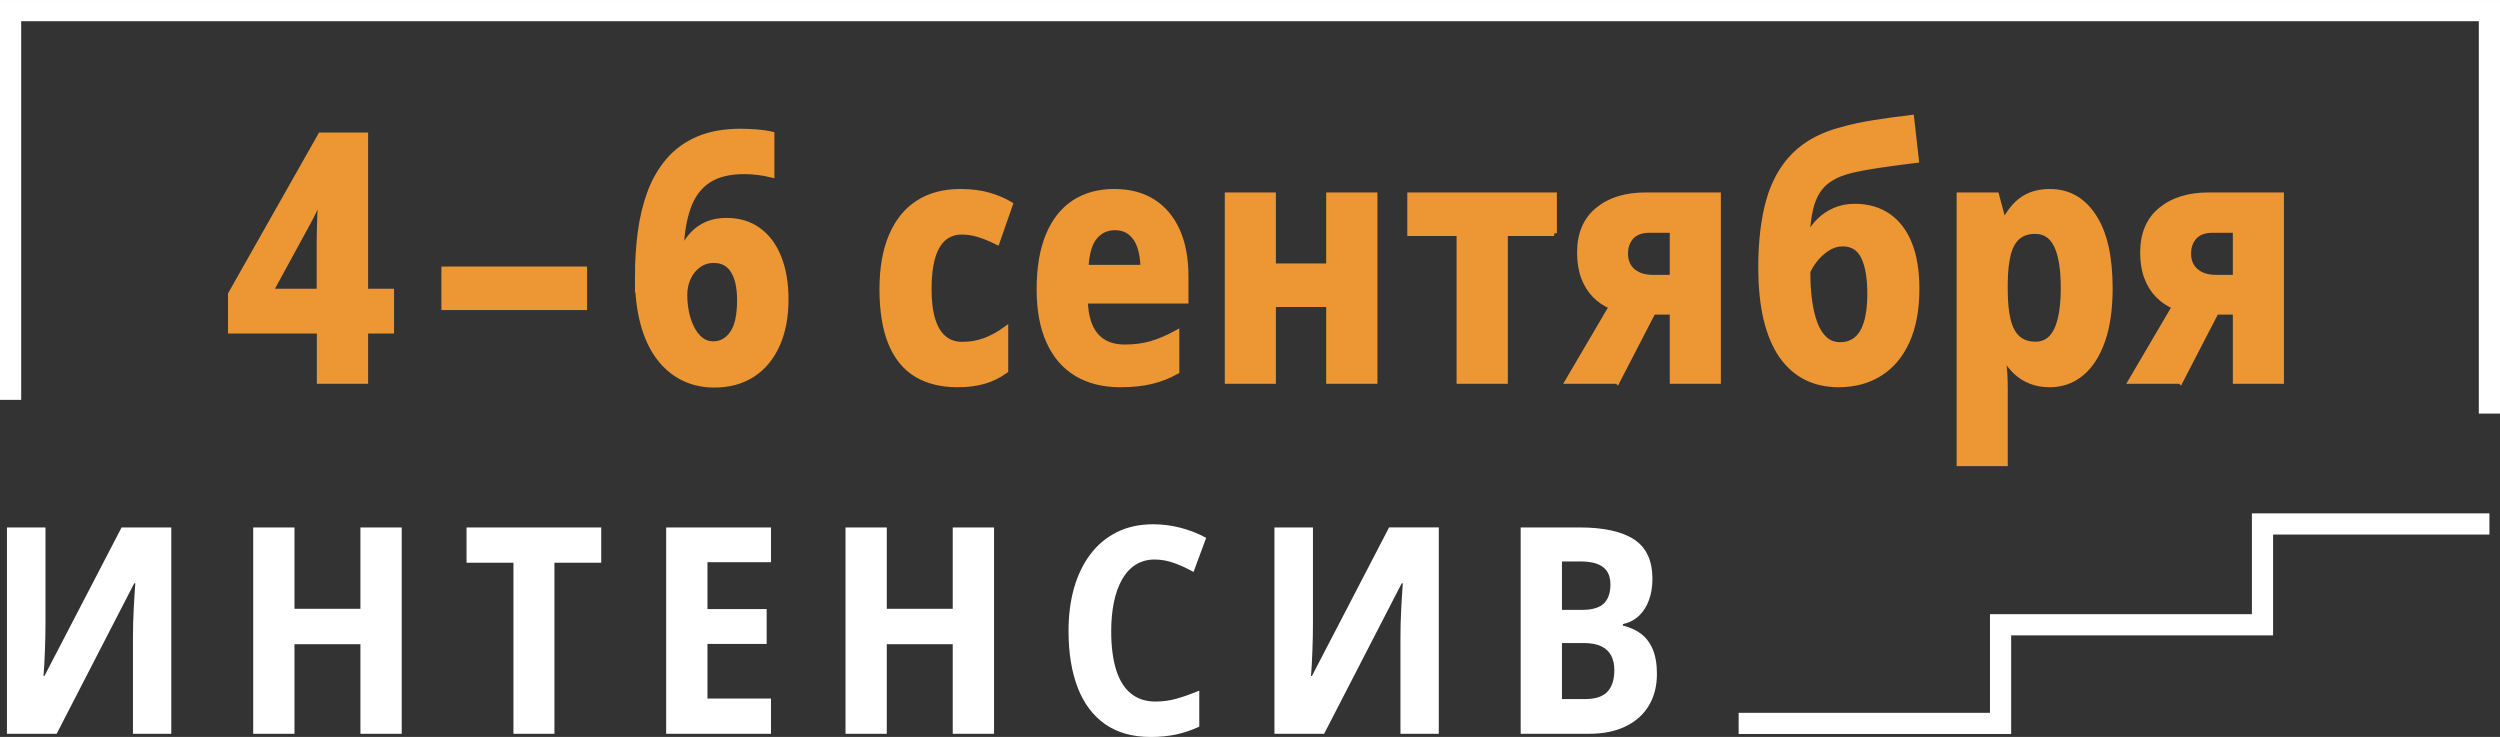
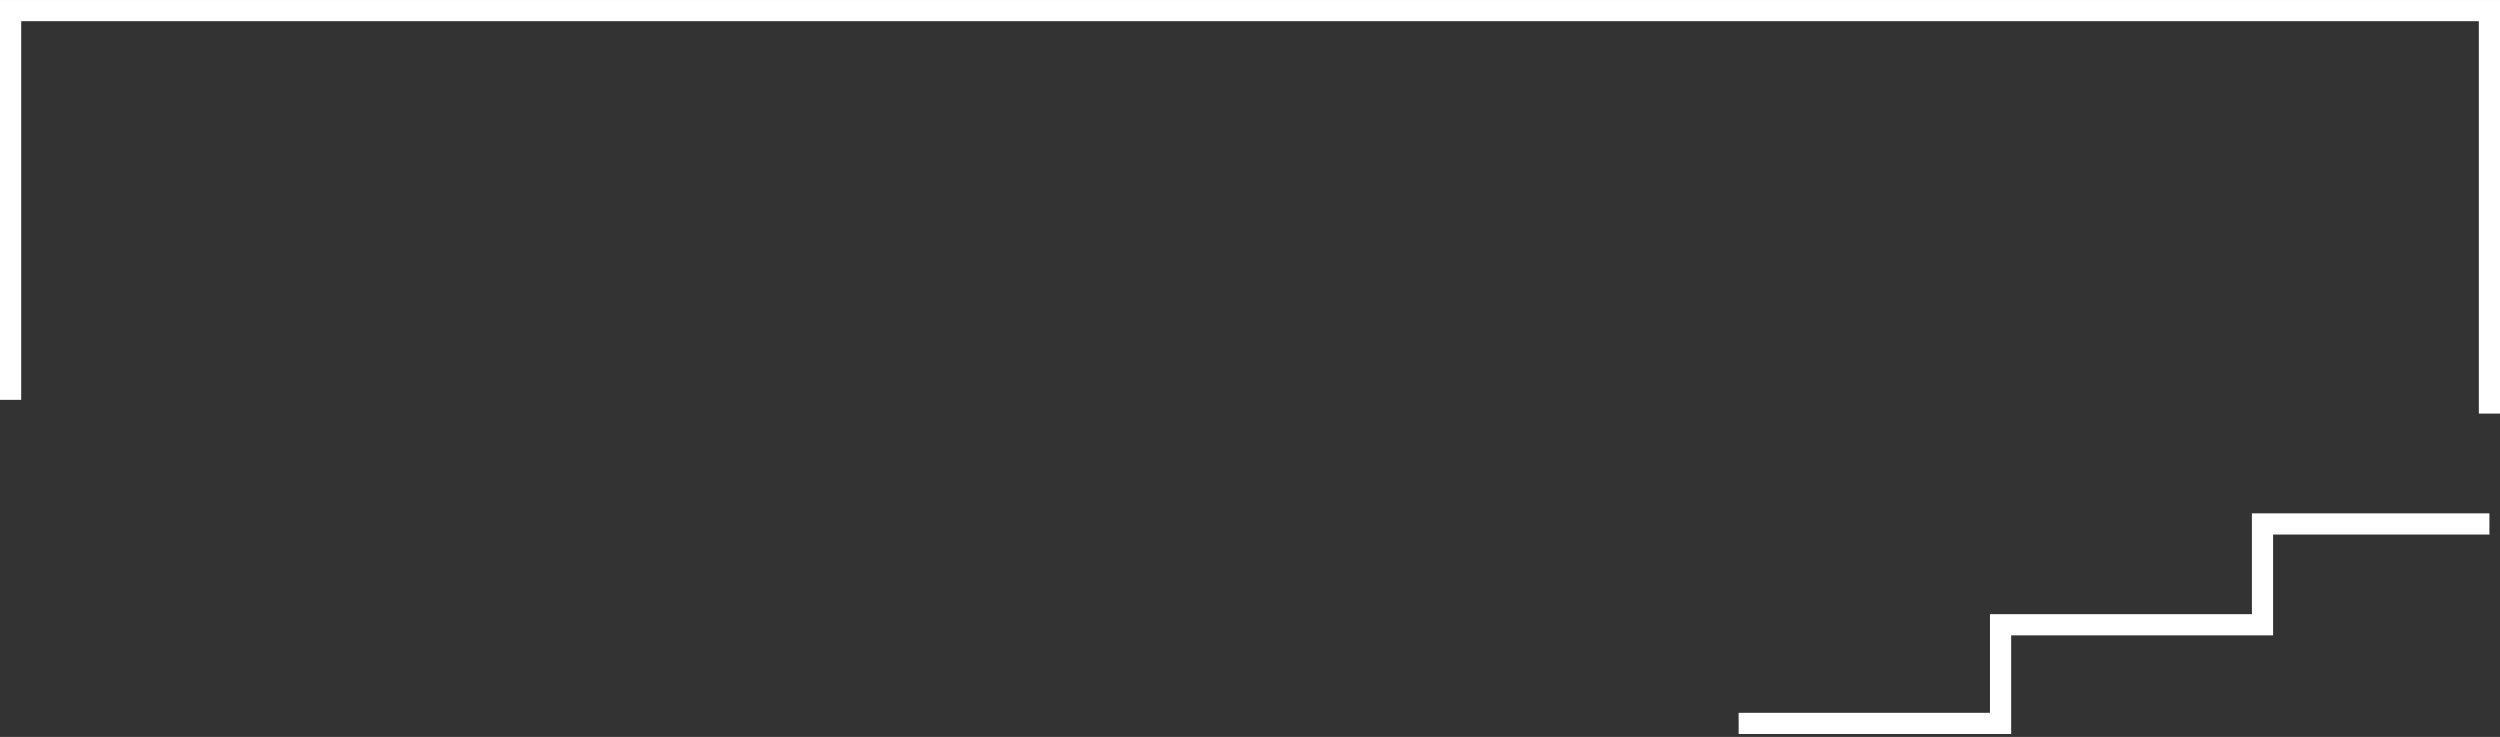
<svg xmlns="http://www.w3.org/2000/svg" xml:space="preserve" width="35.398mm" height="10.435mm" version="1.1" style="shape-rendering:geometricPrecision; text-rendering:geometricPrecision; image-rendering:optimizeQuality; fill-rule:evenodd; clip-rule:evenodd" viewBox="0 0 3074.19 906.22">
  <rect x="0" y="0" width="3074.19" height="906.22" fill="#333333" stroke="none" />
  <defs>
    <style type="text/css"> .str0 {stroke:white;stroke-width:26.05;stroke-miterlimit:22.926} .str1 {stroke:#EC9734;stroke-width:6.62;stroke-miterlimit:22.926} .fil1 {fill:none} .fil2 {fill:#EC9734;fill-rule:nonzero} .fil0 {fill:white;fill-rule:nonzero} </style>
  </defs>
  <g id="Layer_x0020_1">
    <g id="_2544558497136">
-       <path class="fil0" d="M8.55 648.58l47.36 0 0 118.51c0,4.86 -0.05,10.19 -0.17,15.88 -0.13,5.75 -0.3,11.55 -0.53,17.41 -0.24,5.8 -0.47,11.43 -0.77,16.82 -0.29,5.39 -0.64,10 -0.93,13.97l1.16 0 94.85 -182.6 61.11 0 0 253.73 -47.13 0 0 -119.22c0,-5.1 0.06,-10.6 0.24,-16.59 0.17,-5.98 0.42,-11.96 0.71,-18.06 0.29,-6.04 0.64,-11.79 1,-17.18 0.4,-5.38 0.76,-10 0.94,-13.97l-1.35 0 -95.38 185.03 -61.11 0 0 -253.73zm485.44 253.73l-50.78 0 0 -110.17 -81.09 0 0 110.17 -50.77 0 0 -253.73 50.77 0 0 100.04 81.09 0 0 -100.04 50.78 0 0 253.73zm187.79 0l-50.41 0 0 -210.38 -57.65 0 0 -43.35 165.6 0 0 43.35 -57.54 0 0 210.38zm266.31 0l-128.92 0 0 -253.73 128.92 0 0 42.7 -78.15 0 0 57.63 72.8 0 0 42.88 -72.8 0 0 67.17 78.15 0 0 43.35zm274.25 0l-50.78 0 0 -110.17 -81.1 0 0 110.17 -50.76 0 0 -253.73 50.76 0 0 100.04 81.1 0 0 -100.04 50.78 0 0 253.73zm197.43 -214.29c-8.7,0 -16.39,2.13 -23.14,6.28 -6.71,4.2 -12.3,10.25 -16.75,18.06 -4.47,7.82 -7.88,17.18 -10.11,27.96 -2.23,10.84 -3.35,22.8 -3.35,35.89 0,18.47 2,34.17 5.94,47.08 3.99,12.85 9.98,22.68 18.09,29.32 8.12,6.7 18.28,10.07 30.56,10.07 9.05,0 17.93,-1.25 26.51,-3.73 8.62,-2.49 17.68,-5.75 27.2,-9.66l0 44.25c-9.17,4.26 -18.58,7.46 -28.16,9.54 -9.57,2.07 -20.1,3.14 -31.62,3.14 -22.32,0 -41.01,-5.27 -56,-15.75 -14.97,-10.48 -26.21,-25.46 -33.73,-44.95 -7.51,-19.55 -11.27,-42.7 -11.27,-69.65 0,-19.13 2.22,-36.73 6.76,-52.72 4.59,-15.99 11.22,-29.85 20.11,-41.58 8.81,-11.72 19.73,-20.78 32.66,-27.24 12.99,-6.45 27.85,-9.65 44.6,-9.65 11.28,0 22.39,1.42 33.43,4.26 10.99,2.84 21.57,6.93 31.68,12.38l-15.51 41.99c-7.82,-4.38 -15.69,-8.05 -23.56,-10.89 -7.94,-2.91 -16.06,-4.39 -24.33,-4.39zm147.38 -39.45l47.35 0 0 118.51c0,4.86 -0.04,10.19 -0.17,15.88 -0.11,5.75 -0.29,11.55 -0.52,17.41 -0.24,5.8 -0.48,11.43 -0.76,16.82 -0.3,5.39 -0.65,10 -0.95,13.97l1.17 0 94.85 -182.6 61.12 0 0 253.73 -47.13 0 0 -119.22c0,-5.1 0.06,-10.6 0.24,-16.59 0.17,-5.98 0.42,-11.96 0.7,-18.06 0.3,-6.04 0.64,-11.79 1,-17.18 0.41,-5.38 0.76,-10 0.94,-13.97l-1.35 0 -95.38 185.03 -61.11 0 0 -253.73zm302.79 0l72.28 0c29.74,0 52.12,4.92 67.16,14.75 15.05,9.83 22.58,26 22.58,48.5 0,9.72 -1.49,18.48 -4.35,26.25 -2.82,7.82 -6.99,14.21 -12.34,19.25 -5.41,5.04 -11.99,8.41 -19.63,10.13l0 1.78c8.7,2.08 16.15,5.45 22.33,10.13 6.24,4.74 10.99,11.07 14.4,19.13 3.4,8.05 5.11,18.13 5.11,30.14 0,15.16 -3.41,28.25 -10.1,39.27 -6.7,11.01 -16.28,19.48 -28.75,25.46 -12.45,5.98 -27.32,8.95 -44.66,8.95l-84.03 0 0 -253.73zm50.78 101.39l24.44 0c12.64,0 21.63,-2.67 27.04,-7.88 5.4,-5.27 8.11,-13.03 8.11,-23.34 0,-9.65 -3,-16.81 -9.06,-21.43 -6,-4.62 -15.28,-6.93 -27.79,-6.93l-22.74 0 0 59.58zm0 40.75l0 68.89 28.43 0c12.81,0 22.04,-3.08 27.62,-9.18 5.58,-6.16 8.34,-14.99 8.34,-26.48 0,-6.81 -1.29,-12.73 -3.87,-17.77 -2.58,-4.97 -6.64,-8.76 -12.16,-11.43 -5.46,-2.67 -12.75,-4.03 -21.86,-4.03l-26.5 0z" />
      <path class="fil1 str0" d="M13.03 491.68l0 -478.65 3048.14 0 0 495.53m0 135.72l-279.04 0 0 123.97 -322.08 0 0 121.3 -322.09 0" />
-       <path class="fil2 str1" d="M481.25 406.78l-31.91 0 0 61.83 -56.42 0 0 -61.83 -109.26 0 0 -45.1 110.61 -195.43 55.07 0 0 192.11 31.91 0 0 48.42zm-88.52 -48.42l0 -60.49c0,-3.46 0.07,-7.9 0.2,-13.41 0.13,-5.51 0.27,-11.22 0.47,-17 0.2,-5.86 0.41,-11.08 0.61,-15.61 0.2,-4.59 0.34,-7.76 0.47,-9.53l-1.55 0c-2.15,5.93 -4.38,11.51 -6.8,16.87 -2.49,5.29 -5.18,10.59 -8.21,15.95l-45.38 83.22 60.19 0zm153.35 19.62l0 -46.93 172.55 0 0 46.93 -172.55 0zm237.99 -37.83c0,-18.7 1.15,-36.77 3.43,-54.27 2.28,-17.51 6.19,-33.81 11.72,-48.84 5.51,-14.96 13.12,-28.16 22.81,-39.52 9.63,-11.37 21.82,-20.18 36.36,-26.47 14.6,-6.28 32.17,-9.46 52.71,-9.46 5.99,0 12.51,0.29 19.38,0.85 6.93,0.56 13.06,1.41 18.45,2.68l0 49.82c-5.12,-1.27 -10.57,-2.26 -16.29,-3.03 -5.71,-0.71 -11.51,-1.13 -17.43,-1.13 -18.65,0 -33.53,3.73 -44.57,11.15 -11.04,7.41 -19.12,18.2 -24.23,32.39 -5.19,14.26 -8.15,31.48 -8.89,51.87l2.15 0c3.31,-7.13 7.41,-13.34 12.46,-18.49 4.98,-5.15 10.9,-9.25 17.7,-12.14 6.87,-2.89 14.75,-4.31 23.7,-4.31 15.08,0 28.07,3.88 38.91,11.72 10.91,7.84 19.25,18.99 25.04,33.46 5.86,14.47 8.82,31.68 8.82,51.8 0,21.31 -3.5,39.8 -10.57,55.62 -7,15.74 -17.1,27.95 -30.29,36.55 -13.13,8.55 -28.89,12.84 -47.32,12.84 -13.8,0 -26.46,-2.82 -37.98,-8.54 -11.51,-5.65 -21.47,-14.04 -29.88,-25.19 -8.42,-11.15 -14.88,-25.06 -19.39,-41.64 -4.51,-16.59 -6.79,-35.86 -6.79,-57.74zm92.9 82.86c9.82,0 17.77,-4.38 23.76,-13.13 5.99,-8.75 8.95,-22.3 8.95,-40.65 0,-15.81 -2.69,-27.95 -8.01,-36.42 -5.32,-8.54 -13.27,-12.78 -23.97,-12.78 -7.21,0 -13.53,2.05 -18.98,6.07 -5.45,4.02 -9.62,9.25 -12.51,15.6 -2.9,6.42 -4.39,13.27 -4.39,20.68 0,7.34 0.75,14.61 2.15,21.74 1.49,7.2 3.7,13.7 6.67,19.48 2.96,5.86 6.59,10.59 11.04,14.12 4.38,3.53 9.49,5.29 15.29,5.29zm300.72 49.83c-20.13,0 -37.09,-4.17 -50.89,-12.57 -13.8,-8.4 -24.24,-21.24 -31.37,-38.67 -7.07,-17.37 -10.64,-39.39 -10.64,-66.13 0,-25.62 3.77,-47.36 11.38,-65.22 7.53,-17.86 18.45,-31.4 32.72,-40.65 14.28,-9.24 31.57,-13.9 51.97,-13.9 12.99,0 24.51,1.42 34.41,4.24 9.95,2.82 18.91,6.57 26.92,11.29l-16.15 46.31c-7.75,-3.88 -15.15,-6.92 -22.22,-9.11 -7,-2.19 -14,-3.32 -21.01,-3.32 -8.95,0 -16.42,2.68 -22.48,7.9 -6.05,5.3 -10.57,13.13 -13.59,23.44 -3.03,10.37 -4.52,23.28 -4.52,38.81 0,15.32 1.55,28.03 4.72,38.19 3.16,10.09 7.81,17.65 13.93,22.66 6.06,5.01 13.53,7.55 22.35,7.55 10.03,0 19.33,-1.62 28.01,-4.87 8.68,-3.24 17.1,-7.83 25.26,-13.76l0 50.68c-8.15,5.92 -16.9,10.23 -26.33,12.98 -9.42,2.75 -20.19,4.17 -32.45,4.17zm192.44 -237.15c18.59,0 34.41,4.1 47.47,12.36 13.05,8.25 23.08,20.18 30.08,35.64 6.95,15.45 10.44,34.09 10.44,55.76l0 30.49 -123.67 0c0.41,18.63 4.72,32.82 12.92,42.49 8.22,9.67 20.06,14.54 35.62,14.54 11.71,0 22.55,-1.41 32.52,-4.23 10.03,-2.9 20.46,-7.35 31.37,-13.34l0 47.29c-9.83,5.58 -20.26,9.6 -31.18,12.21 -10.9,2.61 -23.49,3.95 -37.83,3.95 -21.2,0 -39.18,-4.52 -54.05,-13.49 -14.88,-9.03 -26.18,-22.23 -34,-39.59 -7.88,-17.43 -11.78,-38.74 -11.78,-63.95 0,-26.32 3.7,-48.42 11.04,-66.2 7.41,-17.79 17.9,-31.26 31.64,-40.3 13.8,-9.1 30.22,-13.63 49.41,-13.63zm0.82 44.05c-10.1,0 -18.39,3.88 -24.85,11.65 -6.46,7.76 -10.03,20.32 -10.83,37.61l70.41 0c-0.13,-9.95 -1.47,-18.56 -4.03,-25.98 -2.56,-7.34 -6.46,-13.05 -11.59,-17.14 -5.12,-4.1 -11.51,-6.14 -19.12,-6.14zm194.68 -39.81l0 87.31 68.46 0 0 -87.31 56.42 0 0 228.68 -56.42 0 0 -94.44 -68.46 0 0 94.44 -56.22 0 0 -228.68 56.22 0zm345.55 46.93l-60.32 0 0 181.75 -56.41 0 0 -181.75 -60.59 0 0 -46.93 177.32 0 0 46.93zm77.55 181.75l-60.73 0 53.86 -91.75c-7.68,-3.1 -14.42,-7.63 -20.34,-13.55 -5.92,-5.93 -10.57,-13.27 -13.93,-22.16 -3.36,-8.82 -4.98,-19.05 -4.98,-30.63 0,-22.66 7.33,-40.16 22.08,-52.3 14.68,-12.21 34.33,-18.28 58.97,-18.28l89.13 0 0 228.68 -56.21 0 0 -85.12 -23.84 0 -44.01 85.12zm9.89 -156.76c0,9.04 3.03,16.23 9.15,21.53 6.12,5.29 14.34,7.9 24.78,7.9l24.03 0 0 -58.37 -28 0c-10.03,0 -17.51,2.75 -22.49,8.12 -4.98,5.44 -7.47,12.35 -7.47,20.82zm166.81 16.8c0,-31.33 3.16,-58.51 9.56,-81.45 6.39,-22.94 16.88,-41.71 31.57,-56.39 14.68,-14.69 34.27,-25.12 58.84,-31.48 11.17,-3.17 23.83,-5.92 37.89,-8.18 14.08,-2.27 29.76,-4.45 47.13,-6.5l5.92 52.3c-5.79,0.7 -12.66,1.55 -20.53,2.61 -7.88,0.98 -15.95,2.18 -24.24,3.39 -8.29,1.27 -16.08,2.54 -23.36,3.95 -7.34,1.34 -13.39,2.82 -18.24,4.3 -10.5,3.18 -19.19,7.69 -25.92,13.49 -6.8,5.85 -11.92,13.83 -15.42,24 -3.51,10.16 -5.59,23.36 -6.4,39.52l2.76 0c2.89,-5.93 6.93,-11.51 12.18,-16.73 5.32,-5.23 11.58,-9.46 18.98,-12.71 7.33,-3.25 15.55,-4.87 24.64,-4.87 15.75,0 29.35,3.88 40.73,11.58 11.37,7.69 20.13,18.98 26.25,34.02 6.07,14.96 9.15,33.52 9.15,55.62 0,25.26 -3.96,46.72 -11.85,64.22 -7.88,17.51 -19.05,30.85 -33.45,39.88 -14.34,9.1 -31.37,13.63 -50.96,13.63 -14.61,0 -27.73,-2.9 -39.45,-8.68 -11.72,-5.78 -21.75,-14.61 -30.09,-26.39 -8.35,-11.86 -14.69,-26.83 -19.12,-44.96 -4.37,-18.07 -6.59,-39.45 -6.59,-64.16zm97.41 95.43c7.68,0 14.21,-2.19 19.65,-6.5 5.45,-4.3 9.63,-11.15 12.59,-20.46 2.96,-9.32 4.44,-21.32 4.44,-36 0,-19.62 -2.62,-34.8 -7.88,-45.46 -5.24,-10.73 -13.86,-16.02 -25.85,-16.02 -6.53,0 -12.78,1.91 -18.72,5.79 -5.92,3.81 -10.97,8.47 -15.21,13.83 -4.18,5.36 -7.21,10.3 -9.02,14.89 0,12.84 0.67,24.71 2.15,35.57 1.41,10.87 3.77,20.4 6.87,28.59 3.16,8.11 7.26,14.47 12.31,18.98 5.12,4.52 11.31,6.77 18.65,6.77zm257.82 -188.38c22.75,0 40.73,10.17 53.99,30.56 13.33,20.4 19.92,49.76 19.92,88.23 0,25.19 -3.03,46.58 -9.15,64.15 -6.13,17.65 -14.75,31.06 -25.85,40.31 -11.11,9.24 -24.1,13.9 -38.91,13.9 -8.68,0 -16.42,-1.35 -23.29,-4.03 -6.87,-2.67 -12.79,-6.42 -17.98,-11.15 -5.12,-4.79 -9.62,-10.37 -13.59,-16.87l-2.56 0c0.94,7.13 1.55,13.77 1.88,19.84 0.34,6.14 0.47,11.65 0.47,16.58l0 92.61 -56.22 0 0 -329.89 45.58 0 8.08 30.27 2.77 0c4.24,-7.69 8.95,-14.11 14.13,-19.19 5.18,-5.08 11.11,-8.96 17.85,-11.51 6.65,-2.54 14.34,-3.81 22.88,-3.81zm-17.98 48.56c-8.82,0 -15.88,2.33 -21.27,6.84 -5.38,4.52 -9.36,11.44 -11.85,20.75 -2.49,9.39 -3.85,21.32 -3.98,35.93l0 8.89c0,14.89 1.21,27.24 3.64,37.13 2.49,9.87 6.46,17.29 11.98,22.23 5.51,4.93 12.79,7.41 21.88,7.41 7.74,0 14.13,-2.61 19.25,-7.83 5.05,-5.23 8.81,-12.91 11.31,-23.22 2.49,-10.23 3.77,-23.01 3.77,-38.11 0,-23.44 -2.83,-40.94 -8.48,-52.52 -5.65,-11.65 -14.41,-17.5 -26.25,-17.5zm178.45 184.35l-60.72 0 53.86 -91.75c-7.68,-3.1 -14.42,-7.63 -20.34,-13.55 -5.92,-5.93 -10.57,-13.27 -13.93,-22.16 -3.36,-8.82 -4.98,-19.05 -4.98,-30.63 0,-22.66 7.33,-40.16 22.07,-52.3 14.69,-12.21 34.34,-18.28 58.98,-18.28l89.13 0 0 228.68 -56.22 0 0 -85.12 -23.83 0 -44.02 85.12zm9.89 -156.76c0,9.04 3.03,16.23 9.15,21.53 6.13,5.29 14.34,7.9 24.78,7.9l24.03 0 0 -58.37 -28 0c-10.03,0 -17.5,2.75 -22.48,8.12 -4.99,5.44 -7.48,12.35 -7.48,20.82z" />
    </g>
  </g>
</svg>